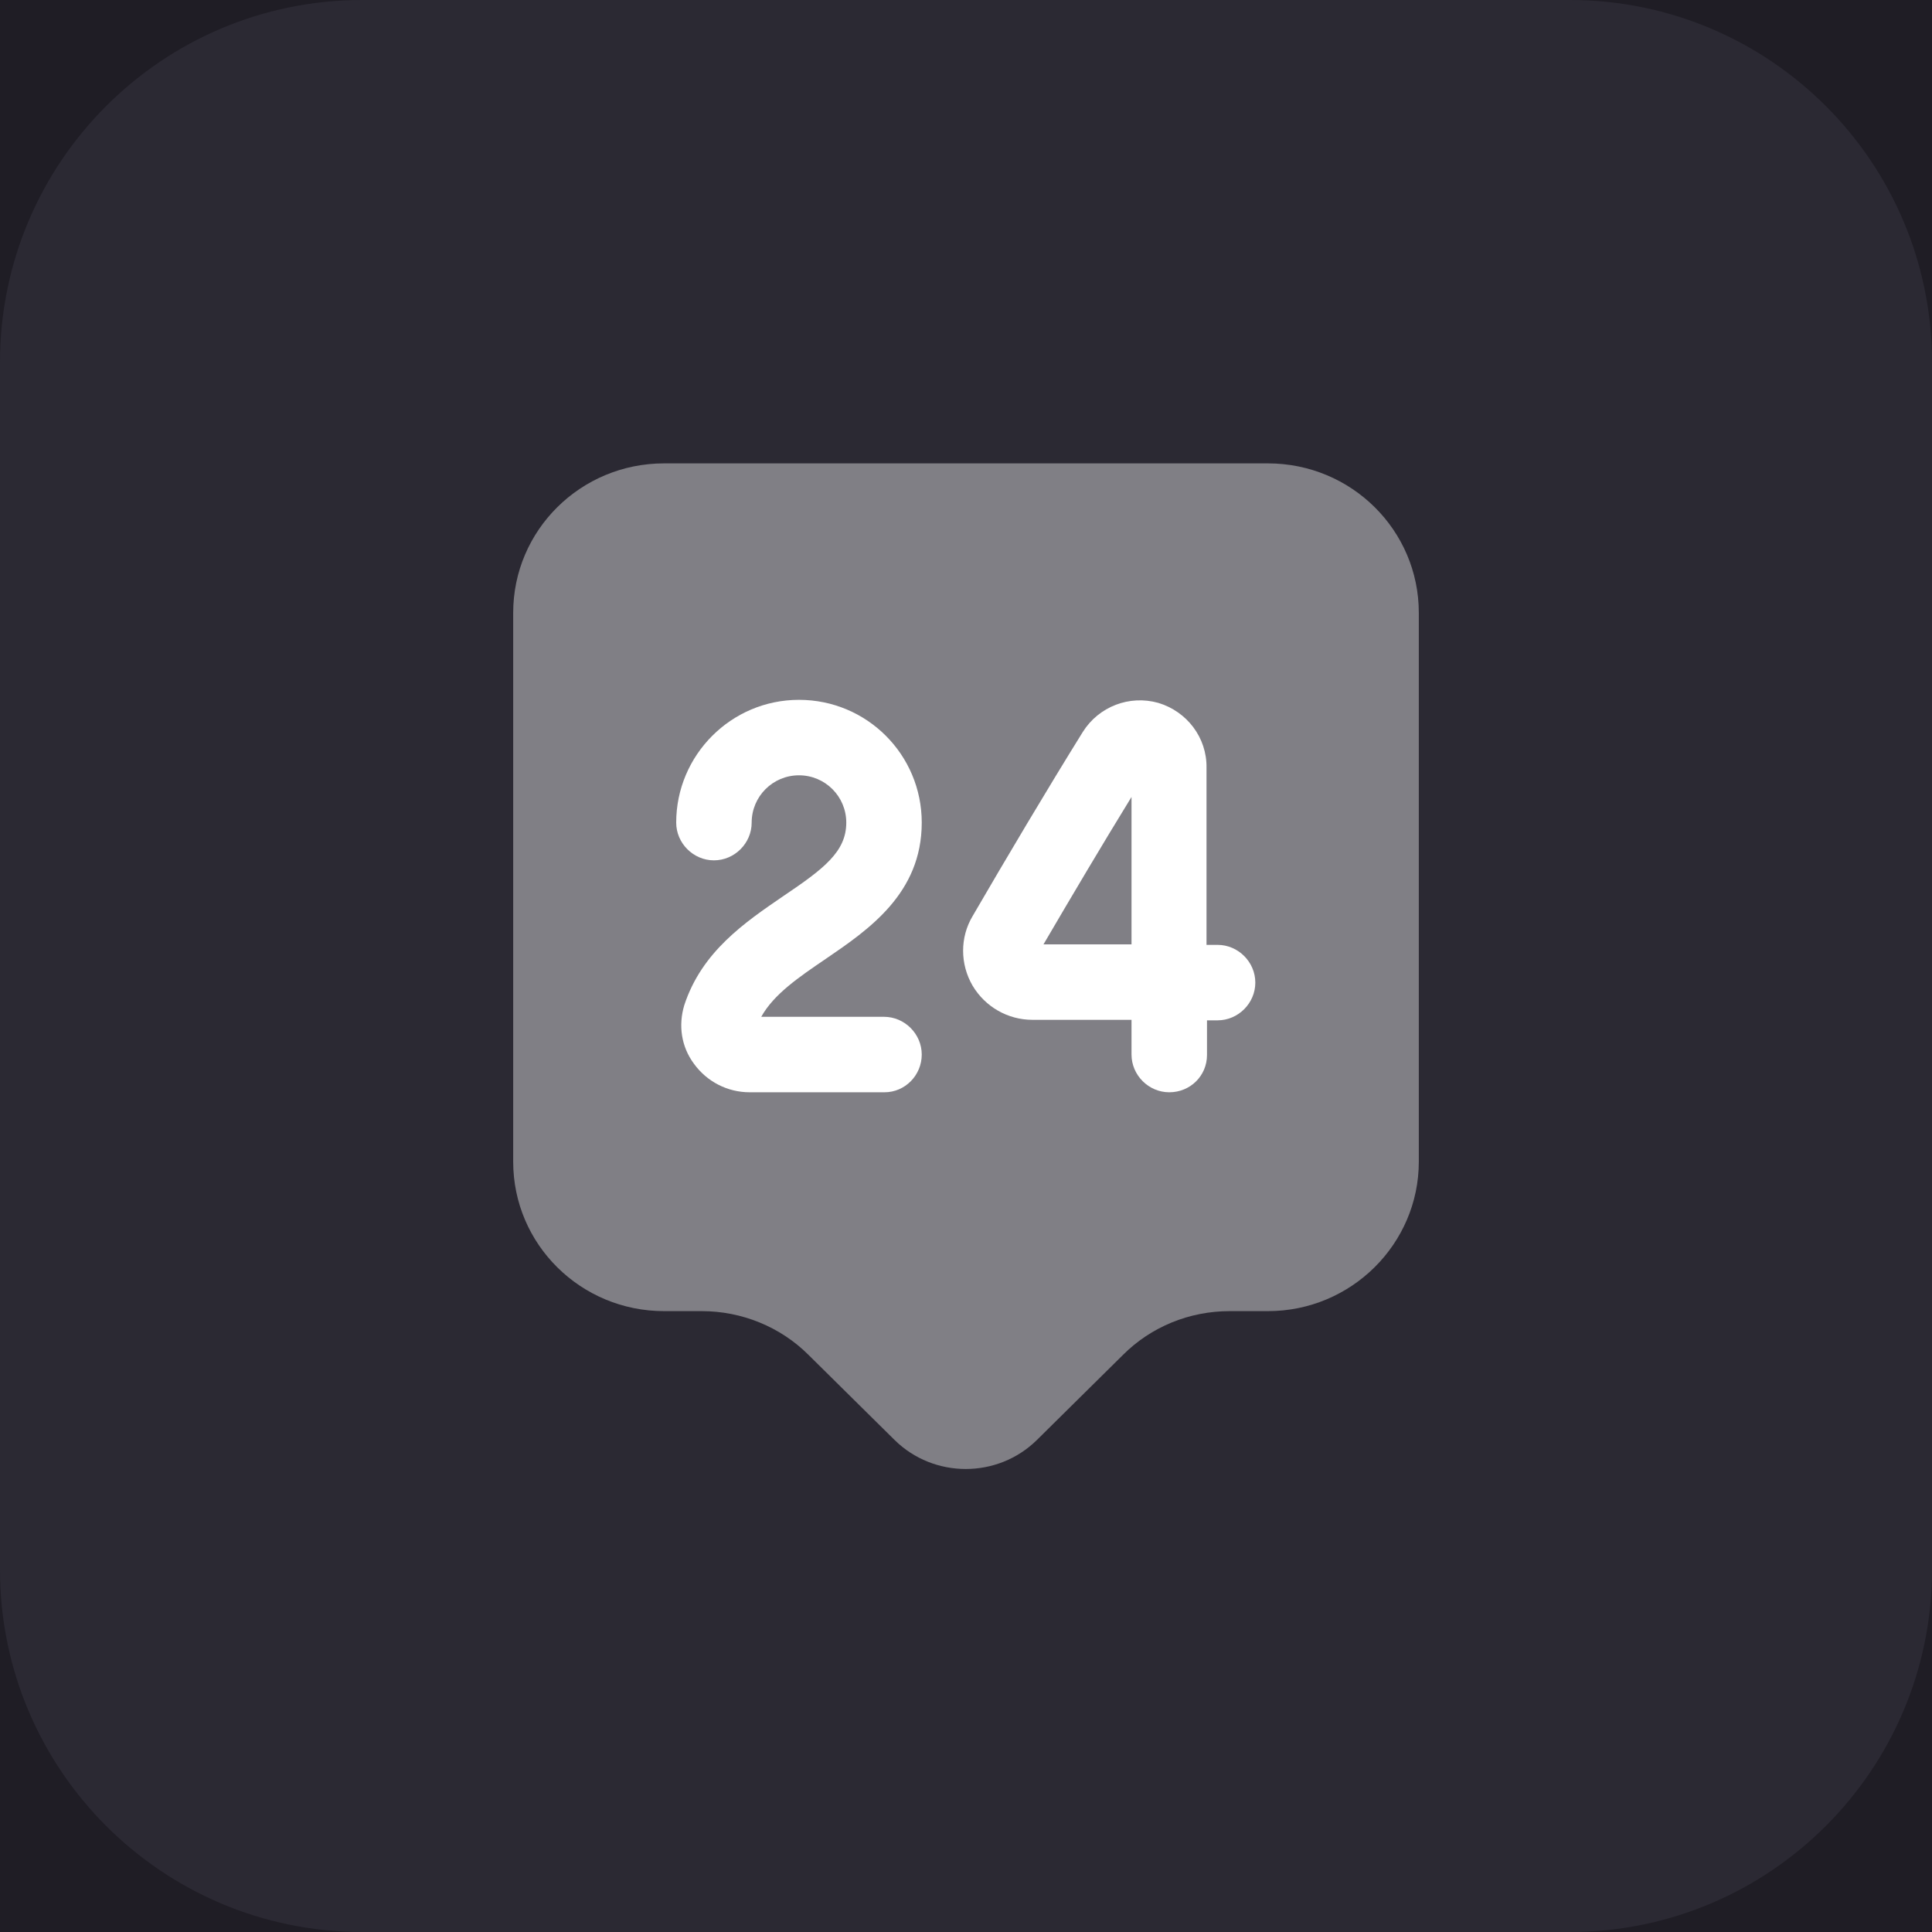
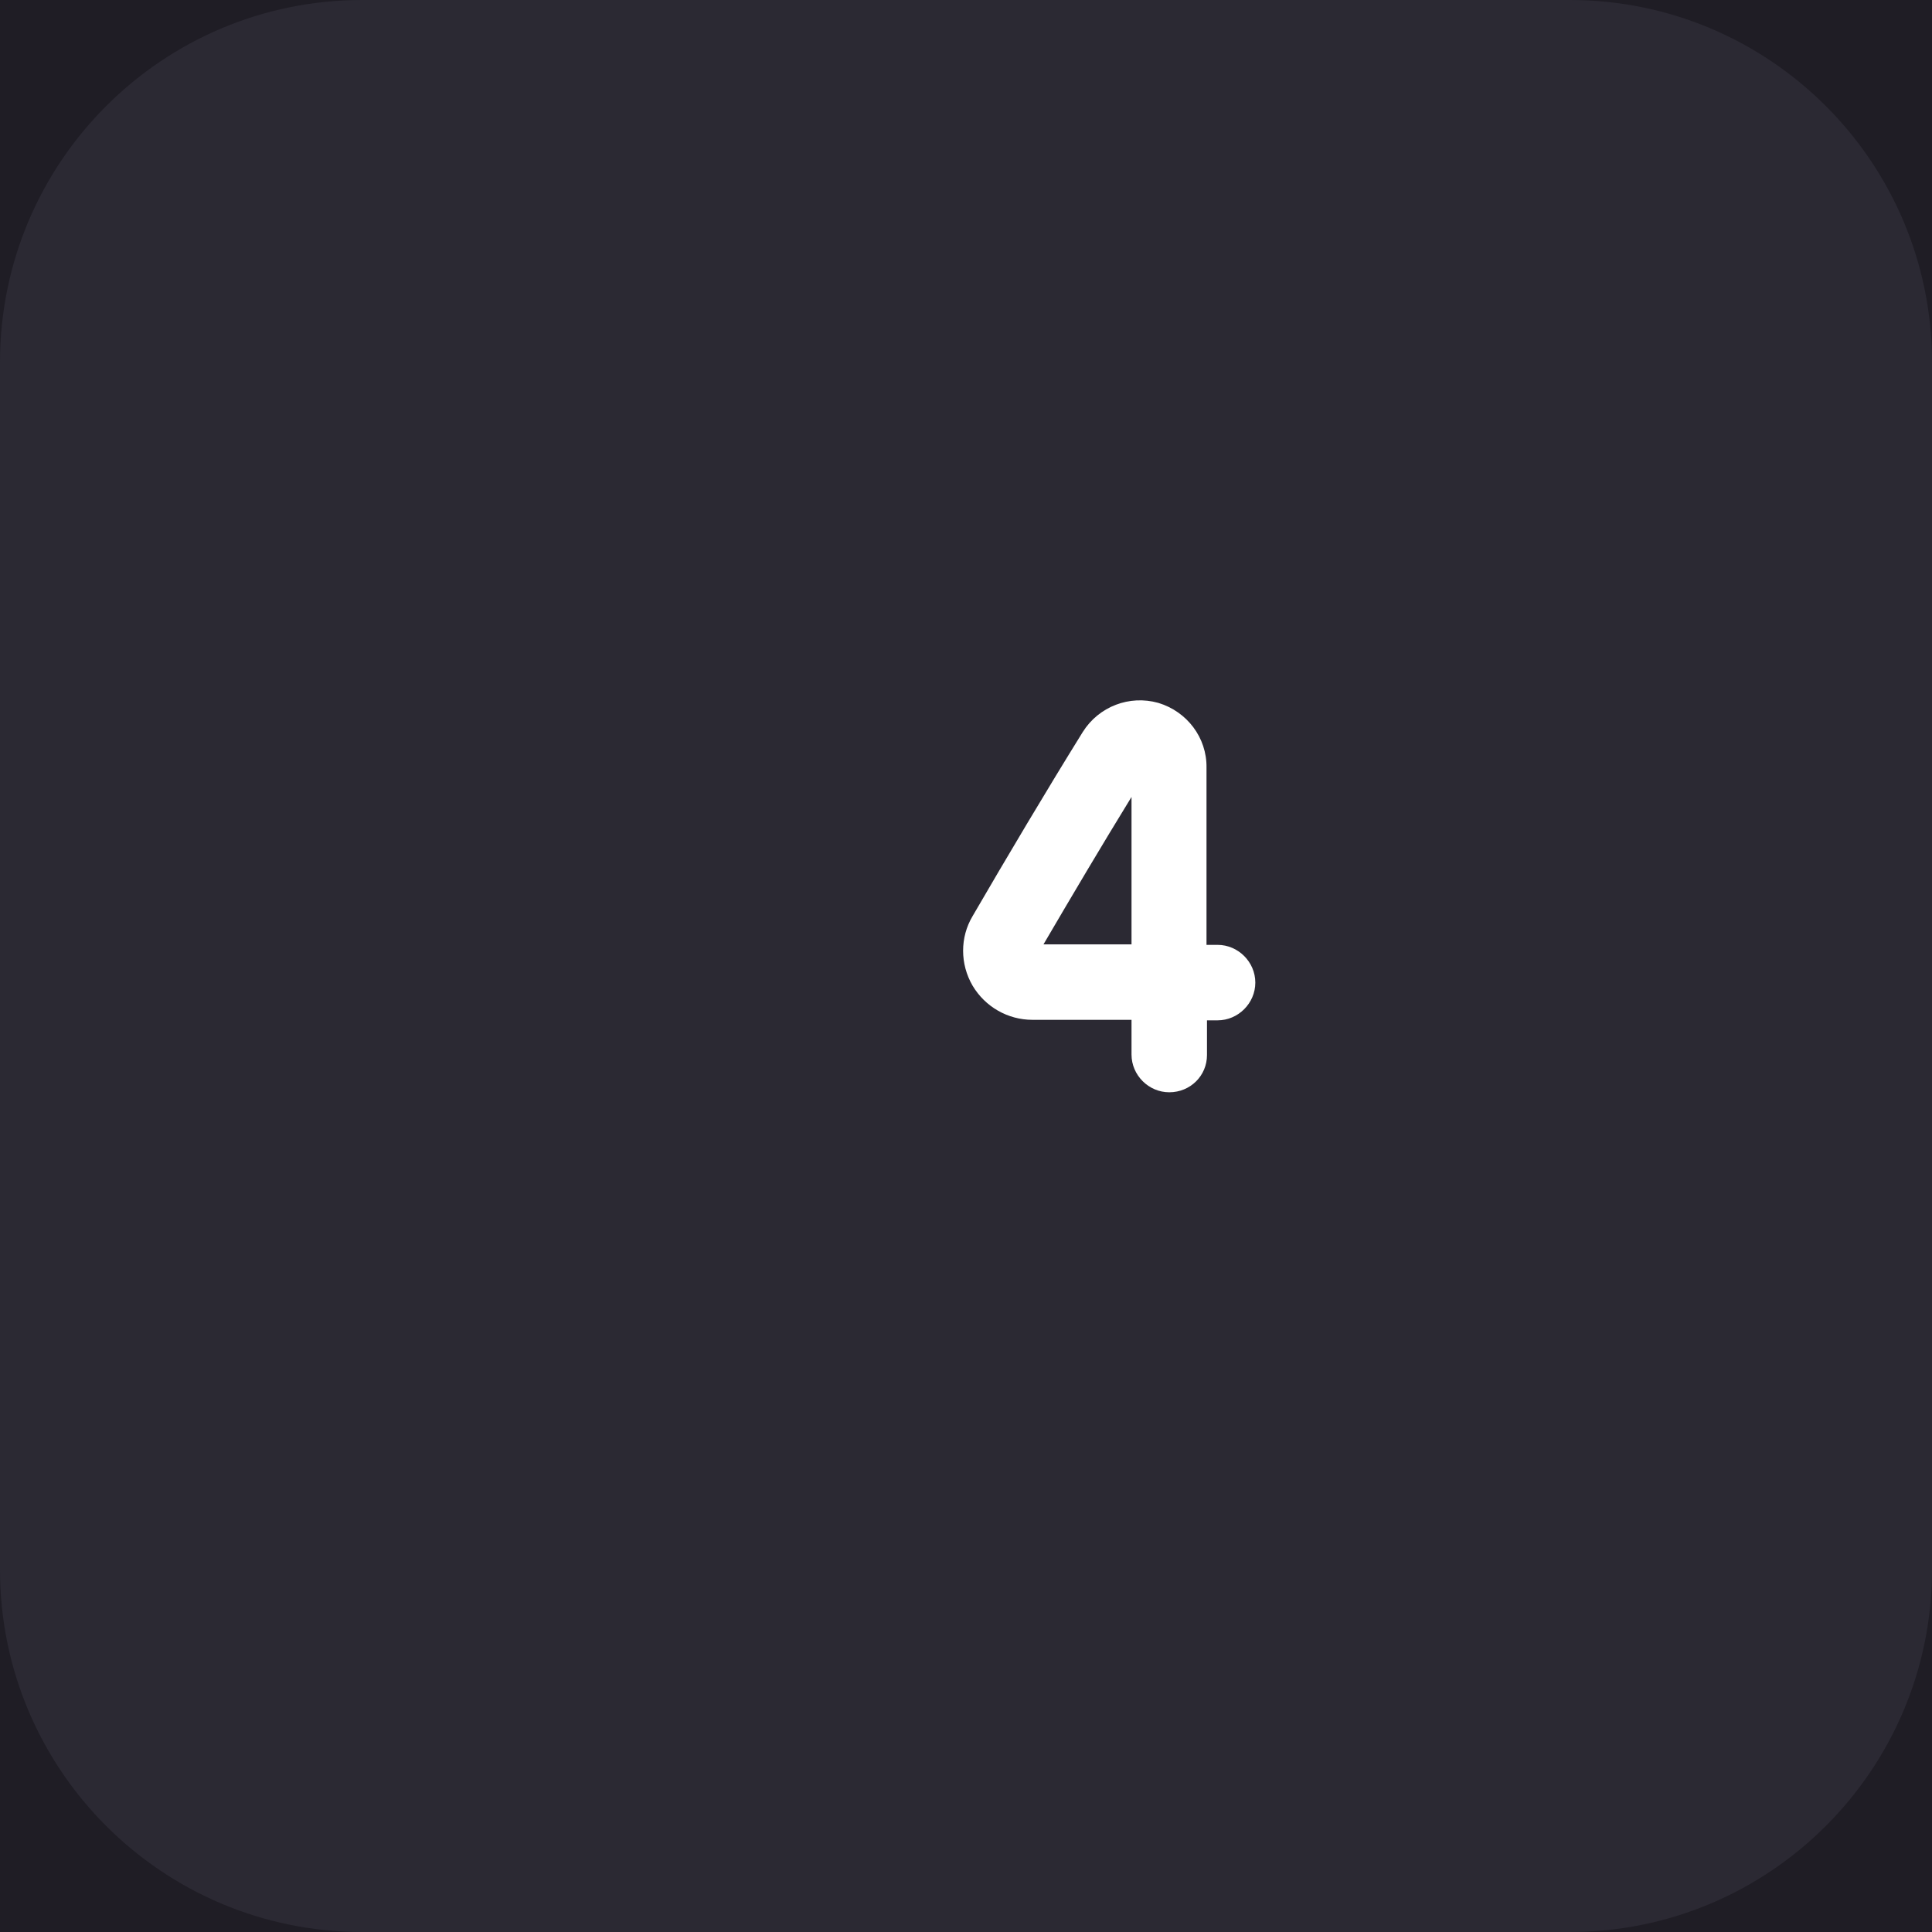
<svg xmlns="http://www.w3.org/2000/svg" width="64" height="64" viewBox="0 0 64 64" fill="none">
  <rect width="64" height="64" fill="#1D1D1D" />
  <rect width="1440" height="800" transform="translate(-970 -535)" fill="#13111C" />
  <path d="M-14 -29.5H314C322.56 -29.5 329.5 -22.56 329.5 -14V199C329.5 207.56 322.56 214.5 314 214.5H-14C-22.56 214.5 -29.5 207.56 -29.5 199V-14C-29.5 -22.56 -22.56 -29.5 -14 -29.5Z" fill="#1F1D25" />
-   <path d="M-14 -29.5H314C322.56 -29.5 329.5 -22.56 329.5 -14V199C329.5 207.56 322.56 214.5 314 214.5H-14C-22.56 214.5 -29.5 207.56 -29.5 199V-14C-29.5 -22.56 -22.56 -29.5 -14 -29.5Z" stroke="#2E2C33" />
  <path d="M0 12C0 5.373 5.373 0 12 0H52C58.627 0 64 5.373 64 12V52C64 58.627 58.627 64 52 64H12C5.373 64 0 58.627 0 52V12Z" fill="#2B2933" />
-   <path opacity="0.4" d="M42 43.433H40.733C39.4 43.433 38.133 43.95 37.2 44.883L34.35 47.7C33.05 48.983 30.933 48.983 29.633 47.7L26.783 44.883C25.85 43.95 24.567 43.433 23.25 43.433H22C19.233 43.433 17 41.217 17 38.483V20.3C17 17.567 19.233 15.35 22 15.35H42C44.767 15.35 47 17.567 47 20.3V38.483C47 41.2 44.767 43.433 42 43.433Z" fill="white" />
-   <path d="M29.3 36.183H24.834C24.1 36.183 23.417 35.833 22.984 35.233C22.567 34.667 22.467 33.967 22.667 33.3C23.25 31.517 24.684 30.55 25.95 29.683C27.284 28.783 28.034 28.217 28.034 27.25C28.034 26.383 27.334 25.683 26.467 25.683C25.6 25.683 24.9 26.383 24.9 27.25C24.9 27.933 24.334 28.5 23.65 28.5C22.967 28.5 22.4 27.933 22.4 27.25C22.4 25.017 24.217 23.183 26.467 23.183C28.717 23.183 30.534 25 30.534 27.25C30.534 29.6 28.767 30.8 27.35 31.767C26.467 32.367 25.634 32.933 25.217 33.683H29.284C29.967 33.683 30.534 34.25 30.534 34.933C30.534 35.617 29.984 36.183 29.3 36.183Z" fill="white" />
  <path d="M38.733 36.183C38.05 36.183 37.483 35.617 37.483 34.933V33.783H34.217C34.217 33.783 34.217 33.783 34.2 33.783C33.383 33.783 32.633 33.35 32.217 32.65C31.8 31.933 31.8 31.05 32.217 30.35C33.35 28.4 34.667 26.183 35.867 24.25C36.4 23.4 37.417 23.017 38.367 23.283C39.317 23.567 39.983 24.433 39.967 25.433V31.3H40.334C41.017 31.3 41.584 31.867 41.584 32.55C41.584 33.233 41.017 33.8 40.334 33.8H39.983V34.95C39.983 35.633 39.433 36.183 38.733 36.183ZM37.483 26.4C36.5 28 35.483 29.717 34.567 31.283H37.483V26.4Z" fill="white" />
</svg>